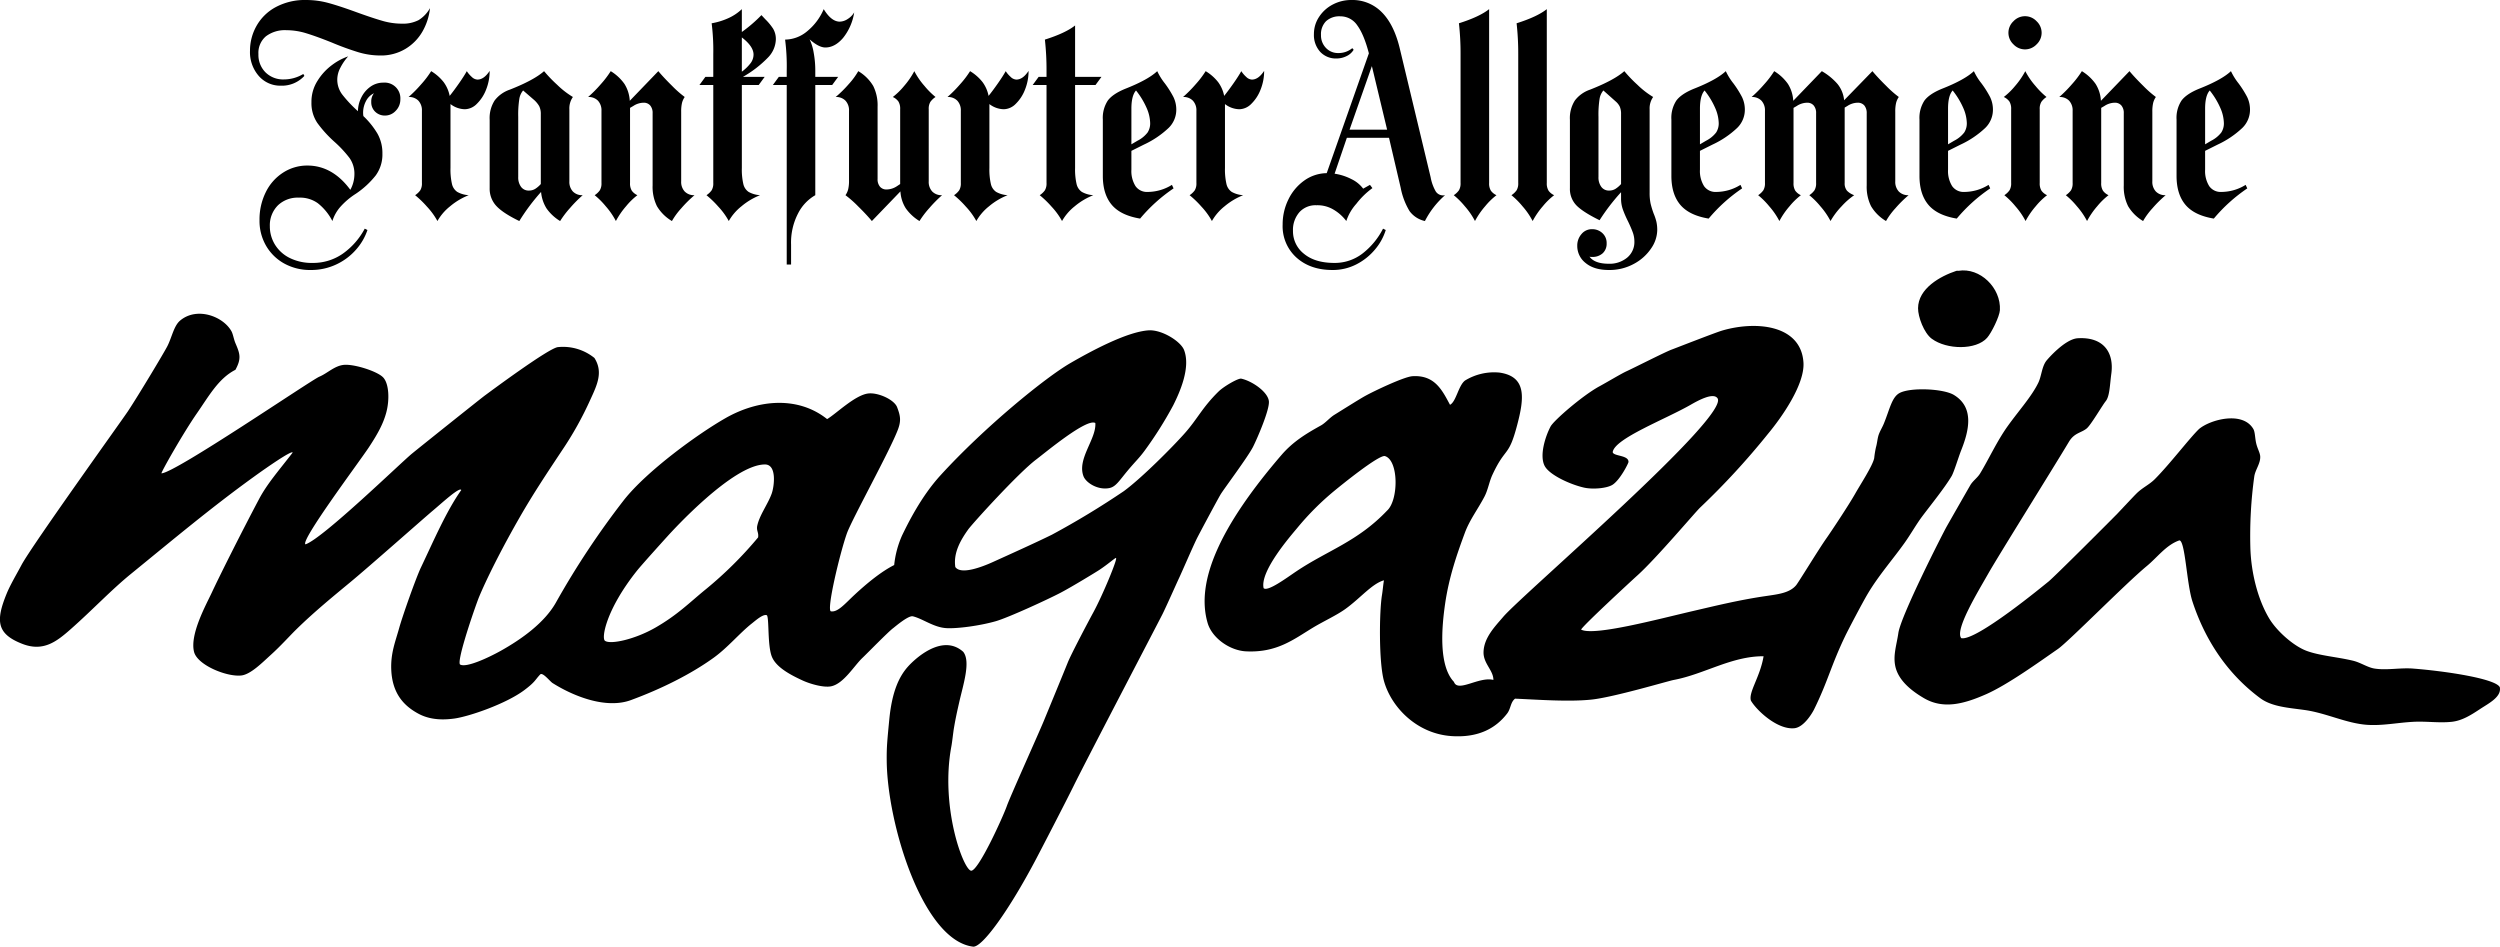
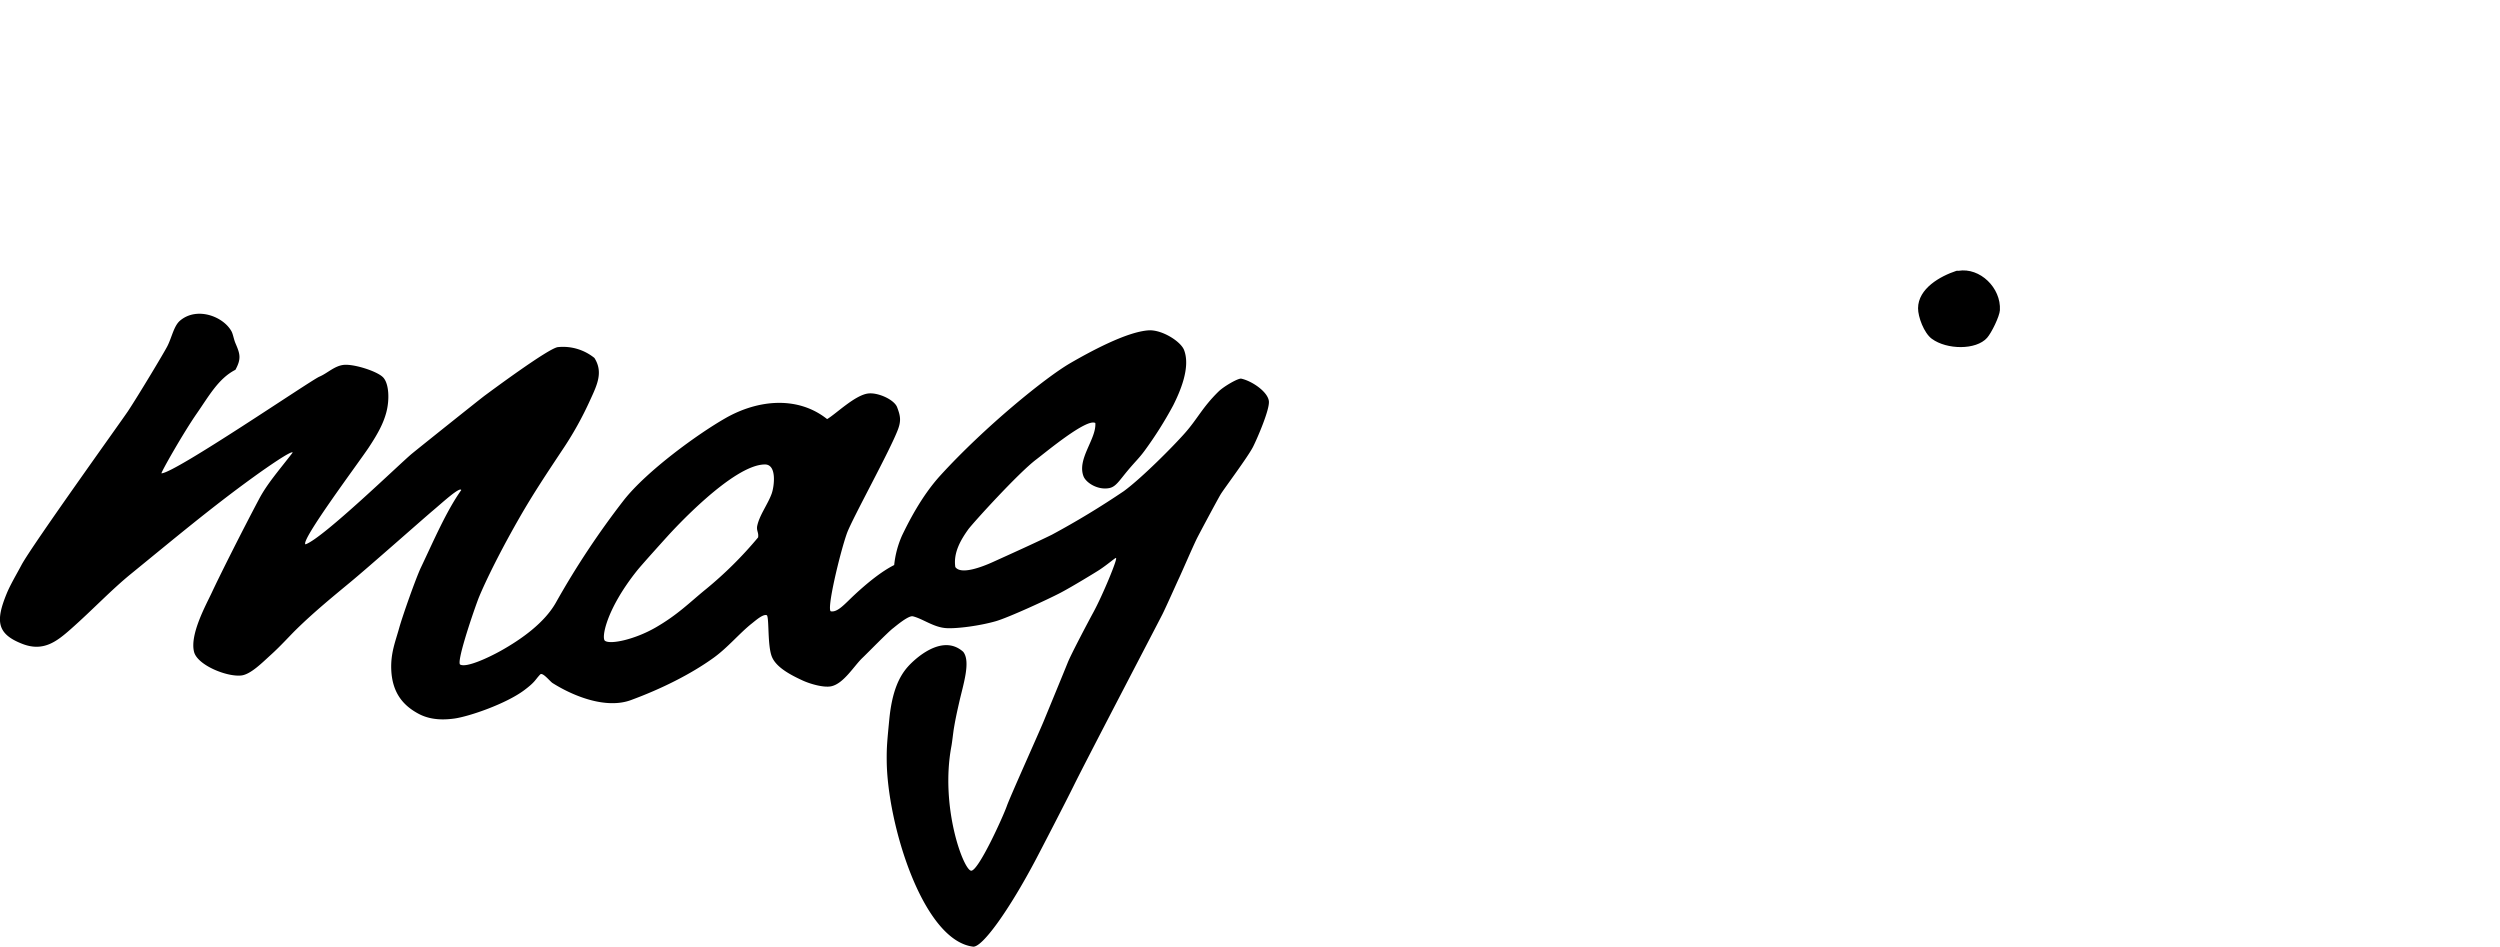
<svg xmlns="http://www.w3.org/2000/svg" viewBox="0 0 850.394 322.016">
  <title>FAZ-Magazin_Positiv_1C_RGB</title>
  <g id="Magazin">
    <path d="M666.19,92.113c7.323-1.198,14.528,5.81,14.091,13.412-.123,2.087-2.841,7.685-4.363,9.394-3.735,4.205-13.679,4.065-18.779.333-2.705-1.972-4.712-7.497-4.699-10.398.04-6.719,7.512-10.909,13.083-12.742.194-.066.463.03.668,0" fill-rule="evenodd" />
-     <path d="M537.839,214.171c4.344,2.29,26.336-3.615,38.239-6.373,7.992-1.853,15.606-3.725,24.487-5.031,4.236-.624,8.165-1.038,10.398-3.693.833-.988,7.69-12.278,10.396-16.094,1.277-1.804,7.41-10.996,9.726-15.097,1.857-3.278,5.952-9.521,6.44-12.055a32.505,32.505,0,0,1,.603-3.709c.385-1.299.48-2.792.856-4.032.41-1.31,1.276-2.653,1.831-4.02,2.012-4.921,2.701-8.987,5.368-10.397,3.753-1.972,14.889-1.482,18.444.671,7.025,4.255,5.157,12.126,2.484,18.834-.928,2.342-2.437,7.377-3.253,8.771-2.256,3.844-7.097,9.841-9.961,13.649-2.092,2.791-3.885,6.035-6.035,9.061-3.939,5.533-8.743,10.985-12.41,17.107-1.904,3.17-6.959,12.846-7.713,14.426-4.968,10.318-5.934,15.537-10.684,25.157-.403.82-3.296,6.036-6.707,6.369-5.816.566-12.895-6.162-14.757-9.391-.879-2.882,3.143-8.06,4.307-15.095-10.88-.056-20.169,6.1-30.523,8.051-2.015.378-20.604,5.947-28.177,6.708-7.723.776-17.713.021-25.829-.334-1.58,1.202-1.43,3.397-2.683,5.029-3.797,4.965-9.648,8.286-18.779,7.714-11.99-.743-20.702-9.908-23.147-18.786-1.773-6.417-1.591-23.535-.67-29.176.279-1.706.372-3.23.67-5.037-4.053,1.132-7.936,6.007-13.082,9.728-2.998,2.17-7.397,4.163-11.069,6.375-6.458,3.899-12.225,8.603-22.806,8.057-5.559-.296-11.534-4.574-13.015-9.642-4.113-14.02,4.131-32.755,25.09-57.116,3.915-4.549,8.34-7.246,13.411-10.059,1.655-.918,2.982-2.65,4.697-3.692,1.211-.733,8.224-5.167,10.398-6.368,2.83-1.568,13.168-6.535,16.103-6.713,7.589-.463,10.099,4.795,12.745,9.727,2.103-1.043,2.859-6.604,5.14-8.274a18.923,18.923,0,0,1,11.689-2.683c9.273,1.349,8.435,8.648,6.033,17.778-2.962,11.306-3.88,7.2-8.439,16.993-1.094,2.349-1.493,5.096-2.683,7.383-2.283,4.37-5.05,7.91-6.713,12.411-2.621,7.111-5.369,14.89-6.704,24.152-1.119,7.75-2.294,20.936,3.019,26.496,1.319,3.725,8.496-1.907,13.413-.672.027-3.229-3.405-5.55-3.352-9.395.075-4.976,4.003-8.881,6.708-12.071,6.297-7.438,78.132-68.945,72.785-74.461-1.527-1.818-6.441.843-9.053,2.344-8.681,4.982-25.904,11.502-26.502,16.102.251,1.458,5.448.951,5.369,3.353.018.371-2.812,6.025-5.369,7.712-1.846,1.229-6.676,1.692-9.725,1.01-4.648-1.042-11.796-4.288-13.417-7.379-1.839-3.516.195-9.979,2.013-13.421,1.073-2.031,10.851-10.535,16.667-13.692,2.835-1.54,7.323-4.25,9.16-5.089,2.635-1.208,13.185-6.577,15.299-7.353.994-.355,14.933-5.822,17.28-6.505,11.72-3.413,26.82-1.835,27.613,10.907.47,7.515-7.56,18.839-12.108,24.284a253.416,253.416,0,0,1-23.002,24.989c-1.606,1.489-14.953,17.341-21.373,23.113-1.772,1.595-19.219,17.703-19.139,18.445m-83.857-47.293a93.221,93.221,0,0,0-12.745,12.748c-2.055,2.485-12.776,14.691-11.404,20.456,1.421,1.24,7.717-3.447,11.068-5.699,10.684-7.182,20.867-10.121,30.917-20.69,3.966-3.598,3.984-17.156-.727-18.552-2.017-.526-14.832,9.863-17.109,11.737" fill-rule="evenodd" />
    <path d="M54.947,161.007c4.623-.112,50.863-31.696,53.668-32.871,2.759-1.153,5.171-3.725,8.384-4.026,3.511-.327,11.548,2.233,13.416,4.359,1.962,2.24,2.091,7.657,1.004,11.743-.994,3.763-2.801,7.188-6.032,12.069-3.25,4.904-23.395,31.816-21.472,32.877,5.878-1.963,32.365-27.688,36.225-30.861,2.96-2.42,23.439-18.784,24.821-19.789,1.546-1.126,21.713-16.145,24.821-16.434a16.98,16.98,0,0,1,12.412,3.687c2.998,4.729,1.019,8.974-1.344,14.092a115.337,115.337,0,0,1-9.723,17.439c-4.852,7.319-9.705,14.563-14.426,22.808-8.838,15.434-13.274,25.65-14.089,27.838-2.434,6.565-7.446,21.717-6.036,22.137,2.085,1.098,9.412-2.272,13.752-4.691,7.06-3.949,14.878-9.515,18.784-16.44a281.217,281.217,0,0,1,23.142-34.881c7.785-9.862,25.077-22.442,34.555-27.844,11.196-6.385,24.645-7.532,34.54.34,3.027-1.766,9.576-8.275,14.089-8.725,3.393-.333,8.769,2.147,9.728,4.692,1.064,2.808,1.411,4.434.344,7.385-2.546,6.997-15.718,30.68-17.447,35.557-2.359,6.663-7.108,26.485-5.369,26.49,2.338.344,4.793-2.675,8.053-5.696,4.089-3.785,8.956-7.822,13.418-10.06a33.01,33.01,0,0,1,2.683-10.068c1.941-3.997,6.425-13.175,13.076-20.46,14.951-16.379,35.66-33.269,44.281-38.232,6.354-3.669,18.948-10.584,26.494-11.072,4.501-.294,10.941,3.741,12.074,6.706,2.305,6.004-1.499,14.41-3.685,18.786a130.187,130.187,0,0,1-9.727,15.429c-1.933,2.625-3.076,3.572-5.703,6.706-3.006,3.588-4.101,5.61-6.37,6.037-3.884.742-7.892-1.832-8.726-4.026-2.261-5.91,4.409-12.662,4.027-18.113-2.893-1.742-17.024,10.074-20.131,12.415-6.133,4.638-21.783,21.904-23.137,23.815-2.4,3.373-5.101,7.811-4.363,12.748,1.88,2.736,9.044,0,12.745-1.681,5.327-2.41,14.7-6.637,20.085-9.296a283.377,283.377,0,0,0,24.526-14.854c6.136-4.511,16.779-15.23,20.793-19.786,4.301-4.878,5.915-8.715,11.406-14.09,1.765-1.729,6.677-4.584,7.717-4.362,3.709.815,9.094,4.519,9.393,7.719.261,2.834-3.866,12.425-5.37,15.424-1.701,3.393-9.883,14.299-11.02,16.173-1.122,1.864-7.59,13.982-8.15,15.141-1.52,3.13-5.092,11.404-5.984,13.3-.756,1.593-4.472,9.966-5.705,12.415-1.862,3.679-25.901,49.647-30.189,58.354-2.589,5.271-11.225,21.946-12.749,24.829-9.181,17.42-18.365,30.232-21.466,29.85-17.139-2.131-29.192-41.851-29.366-63.277-.04-4.559.143-6.407.863-13.872.939-9.826,3.437-14.814,6.366-18.111,1.851-2.083,11.463-11.575,18.79-5.033,2.631,3.3.004,11.127-1.345,17.109-.741,3.281-1.196,5.253-1.787,8.727-.273,1.544-.594,4.752-.898,6.363-3.825,20.541,4.038,41.855,6.708,42.262,2.398.291,10.803-18.155,12.173-22.027,1.143-3.227,10.936-24.931,12.585-28.958.689-1.682,7.019-17.029,8.116-19.787,1.102-2.792,7.109-14.153,8.717-17.103,3.206-5.894,8.324-18.313,7.715-18.45.083-.474-2.449,1.884-5.699,4.025-1.057.695-9.195,5.664-13.085,7.713-4.244,2.239-17.816,8.488-22.134,9.726-5.282,1.514-12.959,2.563-16.772,2.35-4.321-.241-7.984-3.179-11.404-4.02-1.54-.384-6.192,3.643-6.708,4.02-1.594,1.159-8.71,8.461-10.397,10.061-2.941,2.78-6.446,8.868-10.737,9.732-2.466.491-6.969-.738-9.728-2.015-3.864-1.792-8.901-4.359-10.396-8.051-1.534-3.796-.896-12.94-1.678-14.091-1.198-.59-3.759,1.682-5.031,2.687-4.286,3.374-8.236,8.241-13.081,11.738-7.829,5.653-17.962,10.666-28.178,14.423-8.199,3.021-19.064-1.036-26.622-5.799-.906-.569-3.388-3.818-4.231-2.921-1.831,1.948-1.618,2.483-5.373,5.307-6.202,4.66-18.764,8.979-23.813,9.679-2.428.326-7.462.863-12.077-1.566-5.167-2.735-9.065-7.014-9.389-15.099-.229-5.641,1.459-9.658,2.684-14.086,1.154-4.168,5.727-17.091,7.392-20.591,4.337-9.11,8.661-19.213,13.737-26.37-.464-1.261-6.609,4.435-9.725,7.04-3.127,2.628-21.469,18.871-27.843,24.151-5.709,4.737-12.332,10.123-18.445,16.103-2.522,2.47-5.353,5.681-8.724,8.724-2.943,2.659-6.874,6.674-10.064,7.045-4.911.563-14.976-3.523-16.096-8.052-1.484-5.961,4.114-16.003,6.036-20.125,2.738-5.872,10.033-20.405,16.101-31.865,2.77-5.223,6.692-9.64,11.404-15.762-.145-.968-8.798,5.039-13.417,8.383-14.27,10.312-26.907,20.915-41.59,32.875-6.702,5.451-13.116,12.294-20.467,18.777-4.769,4.211-9.311,7.788-16.431,5.036-8.695-3.365-9.216-7.718-5.369-17.114,1.237-3.014,3.287-6.433,5.033-9.719,3.388-6.402,34.286-49.399,36.226-52.33,3.586-5.42,12.38-20.079,13.412-22.138,1.563-3.099,2.199-6.926,4.364-8.717,5.755-4.779,14.656-1.373,17.444,3.692.52.946.782,2.719,1.336,4.02,1.549,3.61,2.094,5.222,0,9.061-5.763,2.938-9.024,8.93-13.074,14.753-4.654,6.679-12.361,20.303-12.078,20.462m207.625,6.712c.76-2.196,1.807-9.727-2.349-9.727-10.945,0-31.624,22.736-33.206,24.483-1.103,1.219-8.731,9.642-10.396,11.739-10.555,13.272-12.183,23.174-10.733,23.813,1.929,1.23,10.121-.517,17.18-4.598,7.456-4.308,11.506-8.46,16.892-12.868a132.238,132.238,0,0,0,17.92-17.75c.256-1.602-.527-2.159-.341-3.688.688-3.797,3.723-7.613,5.033-11.404" fill-rule="evenodd" />
-     <path d="M667.145,217.077c5.016,1.132,28.451-18.302,29.571-19.171,1.895-1.47,22.002-21.613,23.485-23.143,1.175-1.228,5.558-5.936,6.705-7.05,1.897-1.838,4.258-2.911,6.036-4.692,5.123-5.124,12.072-14.256,15.096-17.107,3.786-3.178,14.799-6.194,18.444,0,.631,1.072.55,3.19,1.015,5.031.439,1.78,1.285,3.113,1.335,4.36.1,2.366-1.651,4.429-2.013,6.713a147.978,147.978,0,0,0-1.345,24.146c.219,8.471,2.473,17.603,6.375,24.152,2.623,4.391,8.333,9.428,12.748,11.072,4.459,1.66,10.326,2.053,15.77,3.348,2.673.638,4.963,2.31,7.374,2.682,4.138.65,8.674-.339,13.083,0,11.392.895,28.25,3.479,29.515,6.379.598,3.277-3.771,5.44-6.705,7.372-3.044,2.01-6.108,3.995-9.726,4.365-4.397.453-8.507-.251-13.084,0-5.503.306-10.541,1.398-15.767,1.011-7.059-.541-13.741-3.997-21.129-5.037-5.382-.753-11.108-1.075-15.095-4.019-12.351-9.154-19.313-21.433-23.061-32.914-1.979-6.058-2.45-20.723-4.446-20.76-4.473,1.534-7.47,5.757-11.067,8.723-7.116,5.877-26.673,25.736-30.186,28.178-6.208,4.299-17.081,12.163-24.486,15.429-7.4,3.256-14.457,5.245-21.13,1.344-3.94-2.31-8.605-5.801-9.726-10.737-.866-3.83.431-7.381,1.007-11.406.835-5.882,15.116-33.89,16.431-36.227,1.058-1.875,7.115-12.475,8.049-14.082.86-1.48,2.423-2.48,3.356-4.029,3.043-5.043,5.754-11.034,9.389-16.102,3.838-5.344,8.182-10.125,10.402-14.752,1.077-2.252,1.164-5.359,2.684-7.385.41-.547,6.345-7.457,10.727-7.714,8.884-.522,12.381,4.972,11.406,12.077-.515,3.796-.537,7.649-1.913,9.339-1.169,1.444-5.015,8.086-6.471,9.276-1.874,1.539-4.195,1.447-6.034,4.528-5.332,8.924-24.016,38.789-27.506,44.946-3.515,6.204-11.434,19.138-9.113,21.858" fill-rule="evenodd" />
  </g>
  <g id="FAZ-Logo">
-     <path d="M290.56,4.218a6.475,6.475,0,0,1-2.175,2.221,5.077,5.077,0,0,1-2.73.925q-2.868,0-5.46-4.256a19.493,19.493,0,0,1-5.598,7.495,11.847,11.847,0,0,1-7.542,2.868,70.067,70.067,0,0,1,.555,10.548v2.128h-2.686l-2.036,2.776h4.722V89.992h1.481V83.237a21.524,21.524,0,0,1,2.452-10.78,14.882,14.882,0,0,1,5.784-6.061V28.923H283.07l2.036-2.776h-7.779V24.204a33.915,33.915,0,0,0-.555-6.338,16.498,16.498,0,0,0-1.388-4.488q3.145,2.776,5.367,2.776,3.24,0,6.015-3.239A18.245,18.245,0,0,0,290.56,4.218ZM166.562,24.112q-1.943,2.962-4.164,2.961a2.982,2.982,0,0,1-1.943-.925,9.555,9.555,0,0,1-1.666-1.943q-.924,1.666-2.637,4.117T152.96,32.624a11.681,11.681,0,0,0-2.036-4.673,15.636,15.636,0,0,0-4.257-3.748,32.417,32.417,0,0,1-3.378,4.441,44.434,44.434,0,0,1-4.303,4.349,4.406,4.406,0,0,1,3.331,1.249,4.798,4.798,0,0,1,1.203,3.47v24.52a4.542,4.542,0,0,1-.555,2.498,6.589,6.589,0,0,1-1.758,1.665,33.013,33.013,0,0,1,3.979,3.84,23.886,23.886,0,0,1,3.609,4.95,17.341,17.341,0,0,1,4.349-5.043,22.853,22.853,0,0,1,6.292-3.747,9.135,9.135,0,0,1-3.886-1.11,4.413,4.413,0,0,1-1.804-2.683,22.015,22.015,0,0,1-.509-5.459V35.4a8.248,8.248,0,0,0,4.904,1.758,5.871,5.871,0,0,0,4.072-1.851A13.524,13.524,0,0,0,165.36,30.45,16.917,16.917,0,0,0,166.562,24.112ZM231.708,37.991a12.659,12.659,0,0,1,.278-2.961,6.069,6.069,0,0,1,.925-2.036,36.697,36.697,0,0,1-4.303-3.794q-2.823-2.776-4.673-4.997L214.219,34.29a12.013,12.013,0,0,0-1.804-5.737,15.676,15.676,0,0,0-4.673-4.349,32.583,32.583,0,0,1-3.378,4.441,44.423,44.423,0,0,1-4.303,4.349,4.411,4.411,0,0,1,3.331,1.249,4.798,4.798,0,0,1,1.203,3.47v24.52a4.542,4.542,0,0,1-.555,2.498,6.588,6.588,0,0,1-1.758,1.665,26.33,26.33,0,0,1,3.748,3.747,25.153,25.153,0,0,1,3.47,5.043,26.786,26.786,0,0,1,3.47-5.043,23.462,23.462,0,0,1,3.84-3.747,4.84,4.84,0,0,1-1.897-1.527,4.694,4.694,0,0,1-.601-2.637V36.696l1.11-.648a6.536,6.536,0,0,1,3.516-1.11,2.844,2.844,0,0,1,2.221.925,3.883,3.883,0,0,1,.833,2.683v24.52a14.776,14.776,0,0,0,1.481,7.078,14.441,14.441,0,0,0,5.09,5.043,24.213,24.213,0,0,1,3.192-4.349,40.375,40.375,0,0,1,4.488-4.441,4.406,4.406,0,0,1-3.331-1.249,4.79,4.79,0,0,1-1.203-3.47ZM732.134,61.678V37.991a12.654,12.654,0,0,1,.278-2.961,6.069,6.069,0,0,1,.925-2.036,36.697,36.697,0,0,1-4.303-3.794q-2.823-2.776-4.673-4.997L714.644,34.29a12.012,12.012,0,0,0-1.804-5.737,15.675,15.675,0,0,0-4.673-4.349,32.581,32.581,0,0,1-3.378,4.441,44.434,44.434,0,0,1-4.303,4.349,4.412,4.412,0,0,1,3.331,1.249,4.798,4.798,0,0,1,1.203,3.47v24.52a4.542,4.542,0,0,1-.555,2.498,6.588,6.588,0,0,1-1.758,1.665,26.325,26.325,0,0,1,3.748,3.747,25.158,25.158,0,0,1,3.47,5.043,26.78,26.78,0,0,1,3.47-5.043,23.458,23.458,0,0,1,3.84-3.747,4.84,4.84,0,0,1-1.897-1.527,4.694,4.694,0,0,1-.601-2.637V36.696l1.11-.648a6.536,6.536,0,0,1,3.516-1.11,2.844,2.844,0,0,1,2.221.925,3.884,3.884,0,0,1,.833,2.683v24.52a14.776,14.776,0,0,0,1.481,7.078,14.442,14.442,0,0,0,5.09,5.043,24.213,24.213,0,0,1,3.192-4.349,40.375,40.375,0,0,1,4.488-4.441,4.406,4.406,0,0,1-3.331-1.249,4.79,4.79,0,0,1-1.203-3.47ZM263.911,13.471a6.883,6.883,0,0,0-.925-3.701,19.143,19.143,0,0,0-2.683-3.239l-1.296-1.388a48.35,48.35,0,0,1-6.663,5.737V3.108a16.463,16.463,0,0,1-4.766,3.146,23.08,23.08,0,0,1-5.506,1.665,73.528,73.528,0,0,1,.555,10.548v7.68H239.944l-2.036,2.776h4.719v33.31a4.542,4.542,0,0,1-.555,2.498,6.617,6.617,0,0,1-1.758,1.665,33.283,33.283,0,0,1,3.979,3.84,24.027,24.027,0,0,1,3.609,4.95,17.314,17.314,0,0,1,4.349-5.043,22.824,22.824,0,0,1,6.293-3.747,9.119,9.119,0,0,1-3.887-1.11,4.398,4.398,0,0,1-1.804-2.683,21.923,21.923,0,0,1-.509-5.459V28.923h5.732l2.036-2.776h-7.398a37.726,37.726,0,0,0,8.56-6.616A9.219,9.219,0,0,0,263.911,13.471Zm-11.567-.74q3.975,3.054,3.979,5.829a4.91,4.91,0,0,1-.925,2.822,14.893,14.893,0,0,1-3.054,3.007Zm97.532,11.381q-1.943,2.962-4.164,2.961a2.982,2.982,0,0,1-1.943-.925,9.558,9.558,0,0,1-1.666-1.943q-.924,1.666-2.637,4.117t-3.193,4.303a11.681,11.681,0,0,0-2.036-4.673,15.636,15.636,0,0,0-4.257-3.748,32.417,32.417,0,0,1-3.378,4.441A44.423,44.423,0,0,1,322.3,32.995a4.406,4.406,0,0,1,3.331,1.249,4.798,4.798,0,0,1,1.203,3.47v24.52a4.542,4.542,0,0,1-.555,2.498,6.588,6.588,0,0,1-1.758,1.665,33.013,33.013,0,0,1,3.979,3.84,23.886,23.886,0,0,1,3.609,4.95,17.341,17.341,0,0,1,4.349-5.043,22.854,22.854,0,0,1,6.292-3.747,9.134,9.134,0,0,1-3.886-1.11,4.413,4.413,0,0,1-1.804-2.683,22.015,22.015,0,0,1-.509-5.459V35.4a8.248,8.248,0,0,0,4.904,1.758,5.871,5.871,0,0,0,4.072-1.851,13.524,13.524,0,0,0,3.146-4.858A16.917,16.917,0,0,0,349.876,24.112Zm80.133,0q-1.943,2.962-4.164,2.961a2.982,2.982,0,0,1-1.943-.925,9.555,9.555,0,0,1-1.666-1.943q-.924,1.666-2.637,4.117t-3.192,4.303a11.681,11.681,0,0,0-2.036-4.673,15.636,15.636,0,0,0-4.257-3.748,32.433,32.433,0,0,1-3.378,4.441,44.434,44.434,0,0,1-4.303,4.349,4.405,4.405,0,0,1,3.331,1.249,4.798,4.798,0,0,1,1.203,3.47v24.52a4.542,4.542,0,0,1-.555,2.498,6.588,6.588,0,0,1-1.758,1.665,33.013,33.013,0,0,1,3.979,3.84,23.886,23.886,0,0,1,3.609,4.95,17.341,17.341,0,0,1,4.349-5.043,22.853,22.853,0,0,1,6.292-3.747,9.135,9.135,0,0,1-3.886-1.11,4.413,4.413,0,0,1-1.804-2.683,22.015,22.015,0,0,1-.509-5.459V35.4a8.248,8.248,0,0,0,4.904,1.758,5.871,5.871,0,0,0,4.072-1.851,13.522,13.522,0,0,0,3.146-4.858A16.915,16.915,0,0,0,430.009,24.112ZM193.676,37.158a6.682,6.682,0,0,1,1.203-4.164,29.027,29.027,0,0,1-5.367-4.164,46.483,46.483,0,0,1-4.442-4.626q-3.423,3.053-11.66,6.292a10.888,10.888,0,0,0-5.136,3.655,11.102,11.102,0,0,0-1.712,6.616V63.992a8.588,8.588,0,0,0,2.267,6.061q2.268,2.451,7.819,5.135a69.08,69.08,0,0,1,7.403-9.9,12.655,12.655,0,0,0,1.851,5.598,15.372,15.372,0,0,0,4.627,4.303,32.313,32.313,0,0,1,3.377-4.441,44.447,44.447,0,0,1,4.303-4.349,4.405,4.405,0,0,1-3.331-1.249,4.798,4.798,0,0,1-1.203-3.47Zm-13.788,27.666a3.163,3.163,0,0,1-2.637-1.249,5.36,5.36,0,0,1-.972-3.377V39.749a35.102,35.102,0,0,1,.37-6.107,5.902,5.902,0,0,1,1.296-2.868l3.424,2.961a8.801,8.801,0,0,1,2.036,2.359,5.882,5.882,0,0,1,.555,2.73v23.78a9.075,9.075,0,0,1-1.943,1.665A4.056,4.056,0,0,1,179.888,64.824ZM315.915,37.158A4.542,4.542,0,0,1,316.47,34.66a6.588,6.588,0,0,1,1.758-1.666,26.323,26.323,0,0,1-3.748-3.747,25.042,25.042,0,0,1-3.47-5.043,26.963,26.963,0,0,1-3.47,5.043,23.456,23.456,0,0,1-3.84,3.747,4.852,4.852,0,0,1,1.897,1.527,4.694,4.694,0,0,1,.602,2.637V62.604l-1.111.74a6.541,6.541,0,0,1-3.516,1.11,2.844,2.844,0,0,1-2.221-.925,3.884,3.884,0,0,1-.833-2.683v-24.52a14.797,14.797,0,0,0-1.481-7.078,14.426,14.426,0,0,0-5.09-5.043,24.27,24.27,0,0,1-3.193,4.349,40.52,40.52,0,0,1-4.488,4.441,4.406,4.406,0,0,1,3.331,1.249,4.798,4.798,0,0,1,1.203,3.47V61.401a12.654,12.654,0,0,1-.278,2.961,6.103,6.103,0,0,1-.925,2.036,37.017,37.017,0,0,1,4.303,3.794q2.823,2.776,4.673,4.997l9.716-10.085a12.012,12.012,0,0,0,1.804,5.737,15.697,15.697,0,0,0,4.673,4.349,32.332,32.332,0,0,1,3.378-4.441,44.447,44.447,0,0,1,4.303-4.349,4.406,4.406,0,0,1-3.331-1.249,4.798,4.798,0,0,1-1.203-3.47ZM372.64,28.92l2.036-2.776H365.7V8.66q-3.24,2.59-10.272,4.811a92.383,92.383,0,0,1,.555,10.548v2.125h-2.679L351.268,28.92h4.715V62.233a4.542,4.542,0,0,1-.555,2.498,6.588,6.588,0,0,1-1.758,1.665,33.147,33.147,0,0,1,3.979,3.84,24.027,24.027,0,0,1,3.609,4.95,17.341,17.341,0,0,1,4.349-5.043A22.823,22.823,0,0,1,371.9,66.397a9.118,9.118,0,0,1-3.887-1.11,4.413,4.413,0,0,1-1.804-2.683,21.923,21.923,0,0,1-.509-5.459V28.92Zm17.765,36.367a4.74,4.74,0,0,1-4.164-1.989,9.689,9.689,0,0,1-1.388-5.598V51.315l4.257-2.128a31.493,31.493,0,0,0,8.421-5.69,8.614,8.614,0,0,0,2.591-6.061,9.8,9.8,0,0,0-.972-4.441,34.707,34.707,0,0,0-2.915-4.626,20.867,20.867,0,0,1-2.591-4.164q-3.148,2.962-10.919,6.014-4.258,1.757-5.922,4.025a10.715,10.715,0,0,0-1.666,6.431V59.828q0,6.198,3.007,9.808t9.67,4.719a54.958,54.958,0,0,1,11.382-10.271l-.555-1.203A15.709,15.709,0,0,1,390.405,65.287Zm-3.849-34.344a26.501,26.501,0,0,1,3.526,5.891,13.54,13.54,0,0,1,1.157,5.043,5.7,5.7,0,0,1-.879,3.192,10.169,10.169,0,0,1-3.47,2.822l-2.036,1.203V36.973q0-4.096,1.338-5.91c.07-.094.229-.283.235-.29C386.426,30.774,386.519,30.894,386.555,30.943Zm197.247,34.344a4.74,4.74,0,0,1-4.164-1.989,9.689,9.689,0,0,1-1.388-5.598V51.315l4.257-2.128a31.493,31.493,0,0,0,8.421-5.69,8.614,8.614,0,0,0,2.591-6.061,9.8,9.8,0,0,0-.972-4.441,34.707,34.707,0,0,0-2.915-4.626,20.867,20.867,0,0,1-2.591-4.164q-3.148,2.962-10.919,6.014-4.258,1.757-5.922,4.025a10.715,10.715,0,0,0-1.666,6.431V59.828q0,6.198,3.007,9.808t9.67,4.719a54.958,54.958,0,0,1,11.382-10.271l-.555-1.203A15.709,15.709,0,0,1,583.803,65.287Zm-3.849-34.344a26.501,26.501,0,0,1,3.526,5.891,13.54,13.54,0,0,1,1.157,5.043,5.7,5.7,0,0,1-.879,3.192,10.169,10.169,0,0,1-3.47,2.822l-2.036,1.203V36.973q0-4.096,1.338-5.91c.07-.094.229-.283.235-.29C579.824,30.774,579.917,30.894,579.953,30.943Zm88.239,34.344a4.74,4.74,0,0,1-4.164-1.989,9.689,9.689,0,0,1-1.388-5.598V51.315l4.257-2.128a31.493,31.493,0,0,0,8.421-5.69,8.614,8.614,0,0,0,2.591-6.061,9.8,9.8,0,0,0-.972-4.441,34.698,34.698,0,0,0-2.915-4.626,20.87,20.87,0,0,1-2.591-4.164q-3.148,2.962-10.919,6.014-4.258,1.757-5.922,4.025a10.715,10.715,0,0,0-1.666,6.431V59.828q0,6.198,3.007,9.808t9.67,4.719a54.958,54.958,0,0,1,11.382-10.271l-.555-1.203A15.709,15.709,0,0,1,668.193,65.287Zm-3.849-34.344a26.501,26.501,0,0,1,3.526,5.891,13.54,13.54,0,0,1,1.157,5.043,5.7,5.7,0,0,1-.879,3.192,10.169,10.169,0,0,1-3.47,2.822l-2.036,1.203V36.973q0-4.096,1.338-5.91c.07-.094.229-.283.235-.29C664.214,30.774,664.306,30.894,664.343,30.943ZM506.537,3.108q-3.24,2.59-10.271,4.811a92.383,92.383,0,0,1,.555,10.548V62.233a4.542,4.542,0,0,1-.555,2.498,6.587,6.587,0,0,1-1.758,1.665,26.325,26.325,0,0,1,3.748,3.747,25,25,0,0,1,3.47,5.043,26.956,26.956,0,0,1,3.47-5.043,23.458,23.458,0,0,1,3.84-3.747,4.853,4.853,0,0,1-1.897-1.527,4.694,4.694,0,0,1-.602-2.637Zm19.618,0q-3.24,2.59-10.272,4.811a92.383,92.383,0,0,1,.555,10.548V62.233a4.542,4.542,0,0,1-.555,2.498,6.588,6.588,0,0,1-1.758,1.665,26.325,26.325,0,0,1,3.748,3.747,25,25,0,0,1,3.47,5.043,26.96,26.96,0,0,1,3.47-5.043,23.462,23.462,0,0,1,3.84-3.747,4.853,4.853,0,0,1-1.897-1.527,4.694,4.694,0,0,1-.602-2.637Zm34.977,34.05a6.682,6.682,0,0,1,1.203-4.164,29.03,29.03,0,0,1-5.367-4.164,46.48,46.48,0,0,1-4.442-4.626q-3.423,3.053-11.66,6.292a10.887,10.887,0,0,0-5.136,3.655,11.102,11.102,0,0,0-1.712,6.616V63.992a8.041,8.041,0,0,0,2.221,5.876q2.221,2.268,7.866,5.043a69.599,69.599,0,0,1,7.31-9.53V67.6a11.025,11.025,0,0,0,.648,3.747,37.275,37.275,0,0,0,1.758,4.025q1.019,2.126,1.573,3.655a8.999,8.999,0,0,1,.555,3.1,6.87,6.87,0,0,1-2.452,5.505,9.313,9.313,0,0,1-6.246,2.082q-4.811,0-6.57-2.406a2.894,2.894,0,0,0,.833.092,5.152,5.152,0,0,0,3.655-1.249,4.394,4.394,0,0,0,1.342-3.377,4.527,4.527,0,0,0-1.434-3.47,5.01,5.01,0,0,0-3.563-1.342,4.515,4.515,0,0,0-3.563,1.665,5.89,5.89,0,0,0-1.434,3.979,7.316,7.316,0,0,0,2.869,5.876q2.868,2.36,7.866,2.359a17.303,17.303,0,0,0,8.606-2.128,16.229,16.229,0,0,0,5.83-5.274,11.267,11.267,0,0,0,2.036-6.107,12.897,12.897,0,0,0-.278-2.868,18.195,18.195,0,0,0-.925-2.776,29.404,29.404,0,0,1-1.064-3.47,16.998,16.998,0,0,1-.324-3.655ZM547.343,64.824a3.163,3.163,0,0,1-2.637-1.249,5.36,5.36,0,0,1-.972-3.377V39.749a35.099,35.099,0,0,1,.37-6.107A5.901,5.901,0,0,1,545.4,30.774l4.257,3.794a5.367,5.367,0,0,1,1.342,1.758,6.184,6.184,0,0,1,.416,2.498v23.78a9.075,9.075,0,0,1-1.943,1.665A4.056,4.056,0,0,1,547.343,64.824Zm146.482-27.666a4.543,4.543,0,0,1,.555-2.498,6.56,6.56,0,0,1,1.758-1.666,26.126,26.126,0,0,1-3.748-3.747,24.891,24.891,0,0,1-3.47-5.043,27.136,27.136,0,0,1-3.47,5.043,23.528,23.528,0,0,1-3.84,3.747,4.881,4.881,0,0,1,1.897,1.527,4.709,4.709,0,0,1,.602,2.637V62.233a4.542,4.542,0,0,1-.555,2.498,6.617,6.617,0,0,1-1.758,1.665,26.531,26.531,0,0,1,3.748,3.747,25.153,25.153,0,0,1,3.47,5.043,26.781,26.781,0,0,1,3.47-5.043,23.383,23.383,0,0,1,3.84-3.747,4.825,4.825,0,0,1-1.897-1.527,4.679,4.679,0,0,1-.601-2.637ZM755.638,65.287a4.74,4.74,0,0,1-4.164-1.989,9.689,9.689,0,0,1-1.388-5.598V51.315l4.257-2.128a31.495,31.495,0,0,0,8.421-5.69,8.614,8.614,0,0,0,2.591-6.061,9.798,9.798,0,0,0-.972-4.441,34.696,34.696,0,0,0-2.915-4.626,20.872,20.872,0,0,1-2.591-4.164q-3.148,2.962-10.919,6.014-4.258,1.757-5.922,4.025a10.715,10.715,0,0,0-1.666,6.431V59.828q0,6.198,3.007,9.808t9.67,4.719a54.963,54.963,0,0,1,11.382-10.271l-.555-1.203A15.709,15.709,0,0,1,755.638,65.287Zm-3.849-34.344a26.501,26.501,0,0,1,3.526,5.891,13.542,13.542,0,0,1,1.157,5.043,5.7,5.7,0,0,1-.879,3.192,10.168,10.168,0,0,1-3.47,2.822l-2.036,1.203V36.973q0-4.096,1.338-5.91c.07-.094.229-.283.235-.29C751.659,30.774,751.752,30.894,751.789,30.943ZM136.649,8.05a23.824,23.824,0,0,1-6.613-.972q-3.38-.972-8.74-2.915-5.827-2.129-9.573-3.146A28.613,28.613,0,0,0,104.185,0,20.959,20.959,0,0,0,93.734,2.452,16.333,16.333,0,0,0,87.213,8.883,17.137,17.137,0,0,0,85.039,17.21a12.317,12.317,0,0,0,3.006,8.651,9.685,9.685,0,0,0,7.445,3.285,10.395,10.395,0,0,0,8.047-3.331l-.37-.648a12.769,12.769,0,0,1-6.567,1.851,8.499,8.499,0,0,1-6.289-2.406,8.382,8.382,0,0,1-2.405-6.199A7.372,7.372,0,0,1,90.45,12.353a10.71,10.71,0,0,1,6.983-2.082,23.127,23.127,0,0,1,6.798,1.064q3.468,1.063,8.555,3.1a95.474,95.474,0,0,0,9.11,3.331,26.083,26.083,0,0,0,7.445,1.11,16.131,16.131,0,0,0,8.601-2.267,16.378,16.378,0,0,0,5.781-5.922,20.279,20.279,0,0,0,2.543-7.911,11.289,11.289,0,0,1-3.885,4.071A11.67,11.67,0,0,1,136.649,8.05ZM130.452,28.11a7.462,7.462,0,0,0-4.578,1.48,9.72,9.72,0,0,0-3.052,3.747,10.486,10.486,0,0,0-1.064,4.488,43.364,43.364,0,0,1-5.318-5.644,8.371,8.371,0,0,1-1.711-5.231,8.657,8.657,0,0,1,1.064-3.932,17.873,17.873,0,0,1,2.636-3.84,19.685,19.685,0,0,0-5.457,2.915,19.274,19.274,0,0,0-4.948,5.367,13.165,13.165,0,0,0-2.081,7.312,12.023,12.023,0,0,0,1.988,7.032,40.698,40.698,0,0,0,5.781,6.384,39.554,39.554,0,0,1,5.18,5.552,9.248,9.248,0,0,1,1.665,5.552,11.053,11.053,0,0,1-1.387,5.274c-3.947-5.367-8.82-8.254-14.613-8.254a15.062,15.062,0,0,0-8.185,2.36A16.456,16.456,0,0,0,90.45,65.287a20.839,20.839,0,0,0-2.174,9.623,16.858,16.858,0,0,0,2.266,8.744,16.129,16.129,0,0,0,6.197,6.014,18.151,18.151,0,0,0,8.925,2.174,20.048,20.048,0,0,0,8.833-1.943,20.302,20.302,0,0,0,6.705-5.089,19.394,19.394,0,0,0,3.792-6.57l-.925-.463a24.451,24.451,0,0,1-7.399,8.466,17.547,17.547,0,0,1-10.359,3.192,16.861,16.861,0,0,1-7.723-1.665,12.229,12.229,0,0,1-5.041-4.534,11.813,11.813,0,0,1-1.757-6.292,9.555,9.555,0,0,1,2.821-7.168,9.755,9.755,0,0,1,7.075-2.547,10.368,10.368,0,0,1,6.428,1.9,18.309,18.309,0,0,1,4.948,6.059,13.372,13.372,0,0,1,2.682-4.791,25.263,25.263,0,0,1,5.364-4.537,29.596,29.596,0,0,0,6.706-6.199,12.079,12.079,0,0,0,2.266-7.402,13.452,13.452,0,0,0-1.711-6.847,27.759,27.759,0,0,0-4.763-5.922,7.509,7.509,0,0,1-.092-1.11,8.438,8.438,0,0,1,.971-3.979,5.883,5.883,0,0,1,2.728-2.683,4.47,4.47,0,0,0-.925,2.961,4.425,4.425,0,0,0,1.341,3.331,4.655,4.655,0,0,0,3.376,1.295,4.905,4.905,0,0,0,3.607-1.619,5.441,5.441,0,0,0,1.572-3.932A5.334,5.334,0,0,0,130.452,28.11ZM688.828,16.802a5.409,5.409,0,0,0,3.933-1.712,5.373,5.373,0,0,0,0-7.865,5.374,5.374,0,0,0-7.866,0,5.372,5.372,0,0,0,0,7.865,5.403,5.403,0,0,0,3.933,1.712Zm-212.644-.147q-1.943-8.236-6.107-12.445A13.987,13.987,0,0,0,459.713,0a13.456,13.456,0,0,0-6.339,1.527,12.304,12.304,0,0,0-4.673,4.21,10.437,10.437,0,0,0-1.758,5.829,8.492,8.492,0,0,0,2.128,6.061,7.265,7.265,0,0,0,5.552,2.267,7.648,7.648,0,0,0,3.377-.786,5.642,5.642,0,0,0,2.452-2.174l-.463-.555a7.231,7.231,0,0,1-4.719,1.665,5.61,5.61,0,0,1-4.257-1.758,6.081,6.081,0,0,1-1.666-4.349,6.279,6.279,0,0,1,1.712-4.719,6.682,6.682,0,0,1,4.858-1.665,6.89,6.89,0,0,1,5.784,3.1q2.268,3.101,3.933,9.484L451.292,58.902a13.398,13.398,0,0,0-7.681,2.545,16.855,16.855,0,0,0-5.367,6.431,19.137,19.137,0,0,0-1.943,8.513,14.329,14.329,0,0,0,4.719,11.242q4.719,4.208,12.215,4.21a17.525,17.525,0,0,0,8.19-1.943,20.112,20.112,0,0,0,6.339-5.089,18.795,18.795,0,0,0,3.609-6.57l-.925-.463a25.051,25.051,0,0,1-6.987,8.466,15.441,15.441,0,0,1-9.578,3.192q-6.571,0-10.318-3.1a9.727,9.727,0,0,1-3.748-7.819,9.137,9.137,0,0,1,2.267-6.428,7.38,7.38,0,0,1,5.691-2.27,10.611,10.611,0,0,1,5.506,1.298,14.815,14.815,0,0,1,4.673,4.07,16.566,16.566,0,0,1,3.424-5.877,26.786,26.786,0,0,1,5.46-5.32l-.833-1.11-2.313,1.295a10.743,10.743,0,0,0-3.979-3.239,18.42,18.42,0,0,0-5.737-1.851L458.14,46.874h14.343l3.979,17.025A24.141,24.141,0,0,0,479.47,71.81a8.84,8.84,0,0,0,5.228,3.377,29.569,29.569,0,0,1,6.848-8.79A3,3,0,0,1,488.4,65.148a14.996,14.996,0,0,1-1.758-4.858Zm-9.531,5.829,5.182,21.613h-12.77ZM644.69,61.678V37.991a12.659,12.659,0,0,1,.278-2.961,6.067,6.067,0,0,1,.925-2.036,36.689,36.689,0,0,1-4.303-3.794q-2.823-2.776-4.673-4.997l-9.624,9.901A10.375,10.375,0,0,0,625.072,28.6a20.719,20.719,0,0,0-5.367-4.395L609.989,34.29a12.011,12.011,0,0,0-1.804-5.737,15.674,15.674,0,0,0-4.673-4.349,32.589,32.589,0,0,1-3.378,4.441,44.434,44.434,0,0,1-4.303,4.349,4.411,4.411,0,0,1,3.331,1.249,4.798,4.798,0,0,1,1.203,3.47v24.52a4.542,4.542,0,0,1-.555,2.498,6.588,6.588,0,0,1-1.758,1.665A26.341,26.341,0,0,1,601.8,70.145a25.161,25.161,0,0,1,3.47,5.043,26.785,26.785,0,0,1,3.47-5.043,23.462,23.462,0,0,1,3.84-3.747,4.84,4.84,0,0,1-1.897-1.527,4.694,4.694,0,0,1-.601-2.637V36.696l1.11-.648a6.524,6.524,0,0,1,3.534-1.11,2.833,2.833,0,0,1,2.202.925,3.89,3.89,0,0,1,.834,2.683V62.233a4.542,4.542,0,0,1-.555,2.498,6.589,6.589,0,0,1-1.758,1.665,26.335,26.335,0,0,1,3.748,3.747,25.157,25.157,0,0,1,3.47,5.043,25.37,25.37,0,0,1,3.794-5.043,24.756,24.756,0,0,1,4.257-3.747,6.302,6.302,0,0,1-2.452-1.527,3.845,3.845,0,0,1-.787-2.637v-25.63l.925-.555a6.547,6.547,0,0,1,3.473-1.11,2.921,2.921,0,0,1,2.277.925,4.044,4.044,0,0,1,.821,2.683v24.52a14.775,14.775,0,0,0,1.481,7.078,14.441,14.441,0,0,0,5.089,5.043,24.214,24.214,0,0,1,3.193-4.349,40.375,40.375,0,0,1,4.488-4.441,4.406,4.406,0,0,1-3.331-1.249,4.789,4.789,0,0,1-1.203-3.47Z" />
-   </g>
+     </g>
</svg>